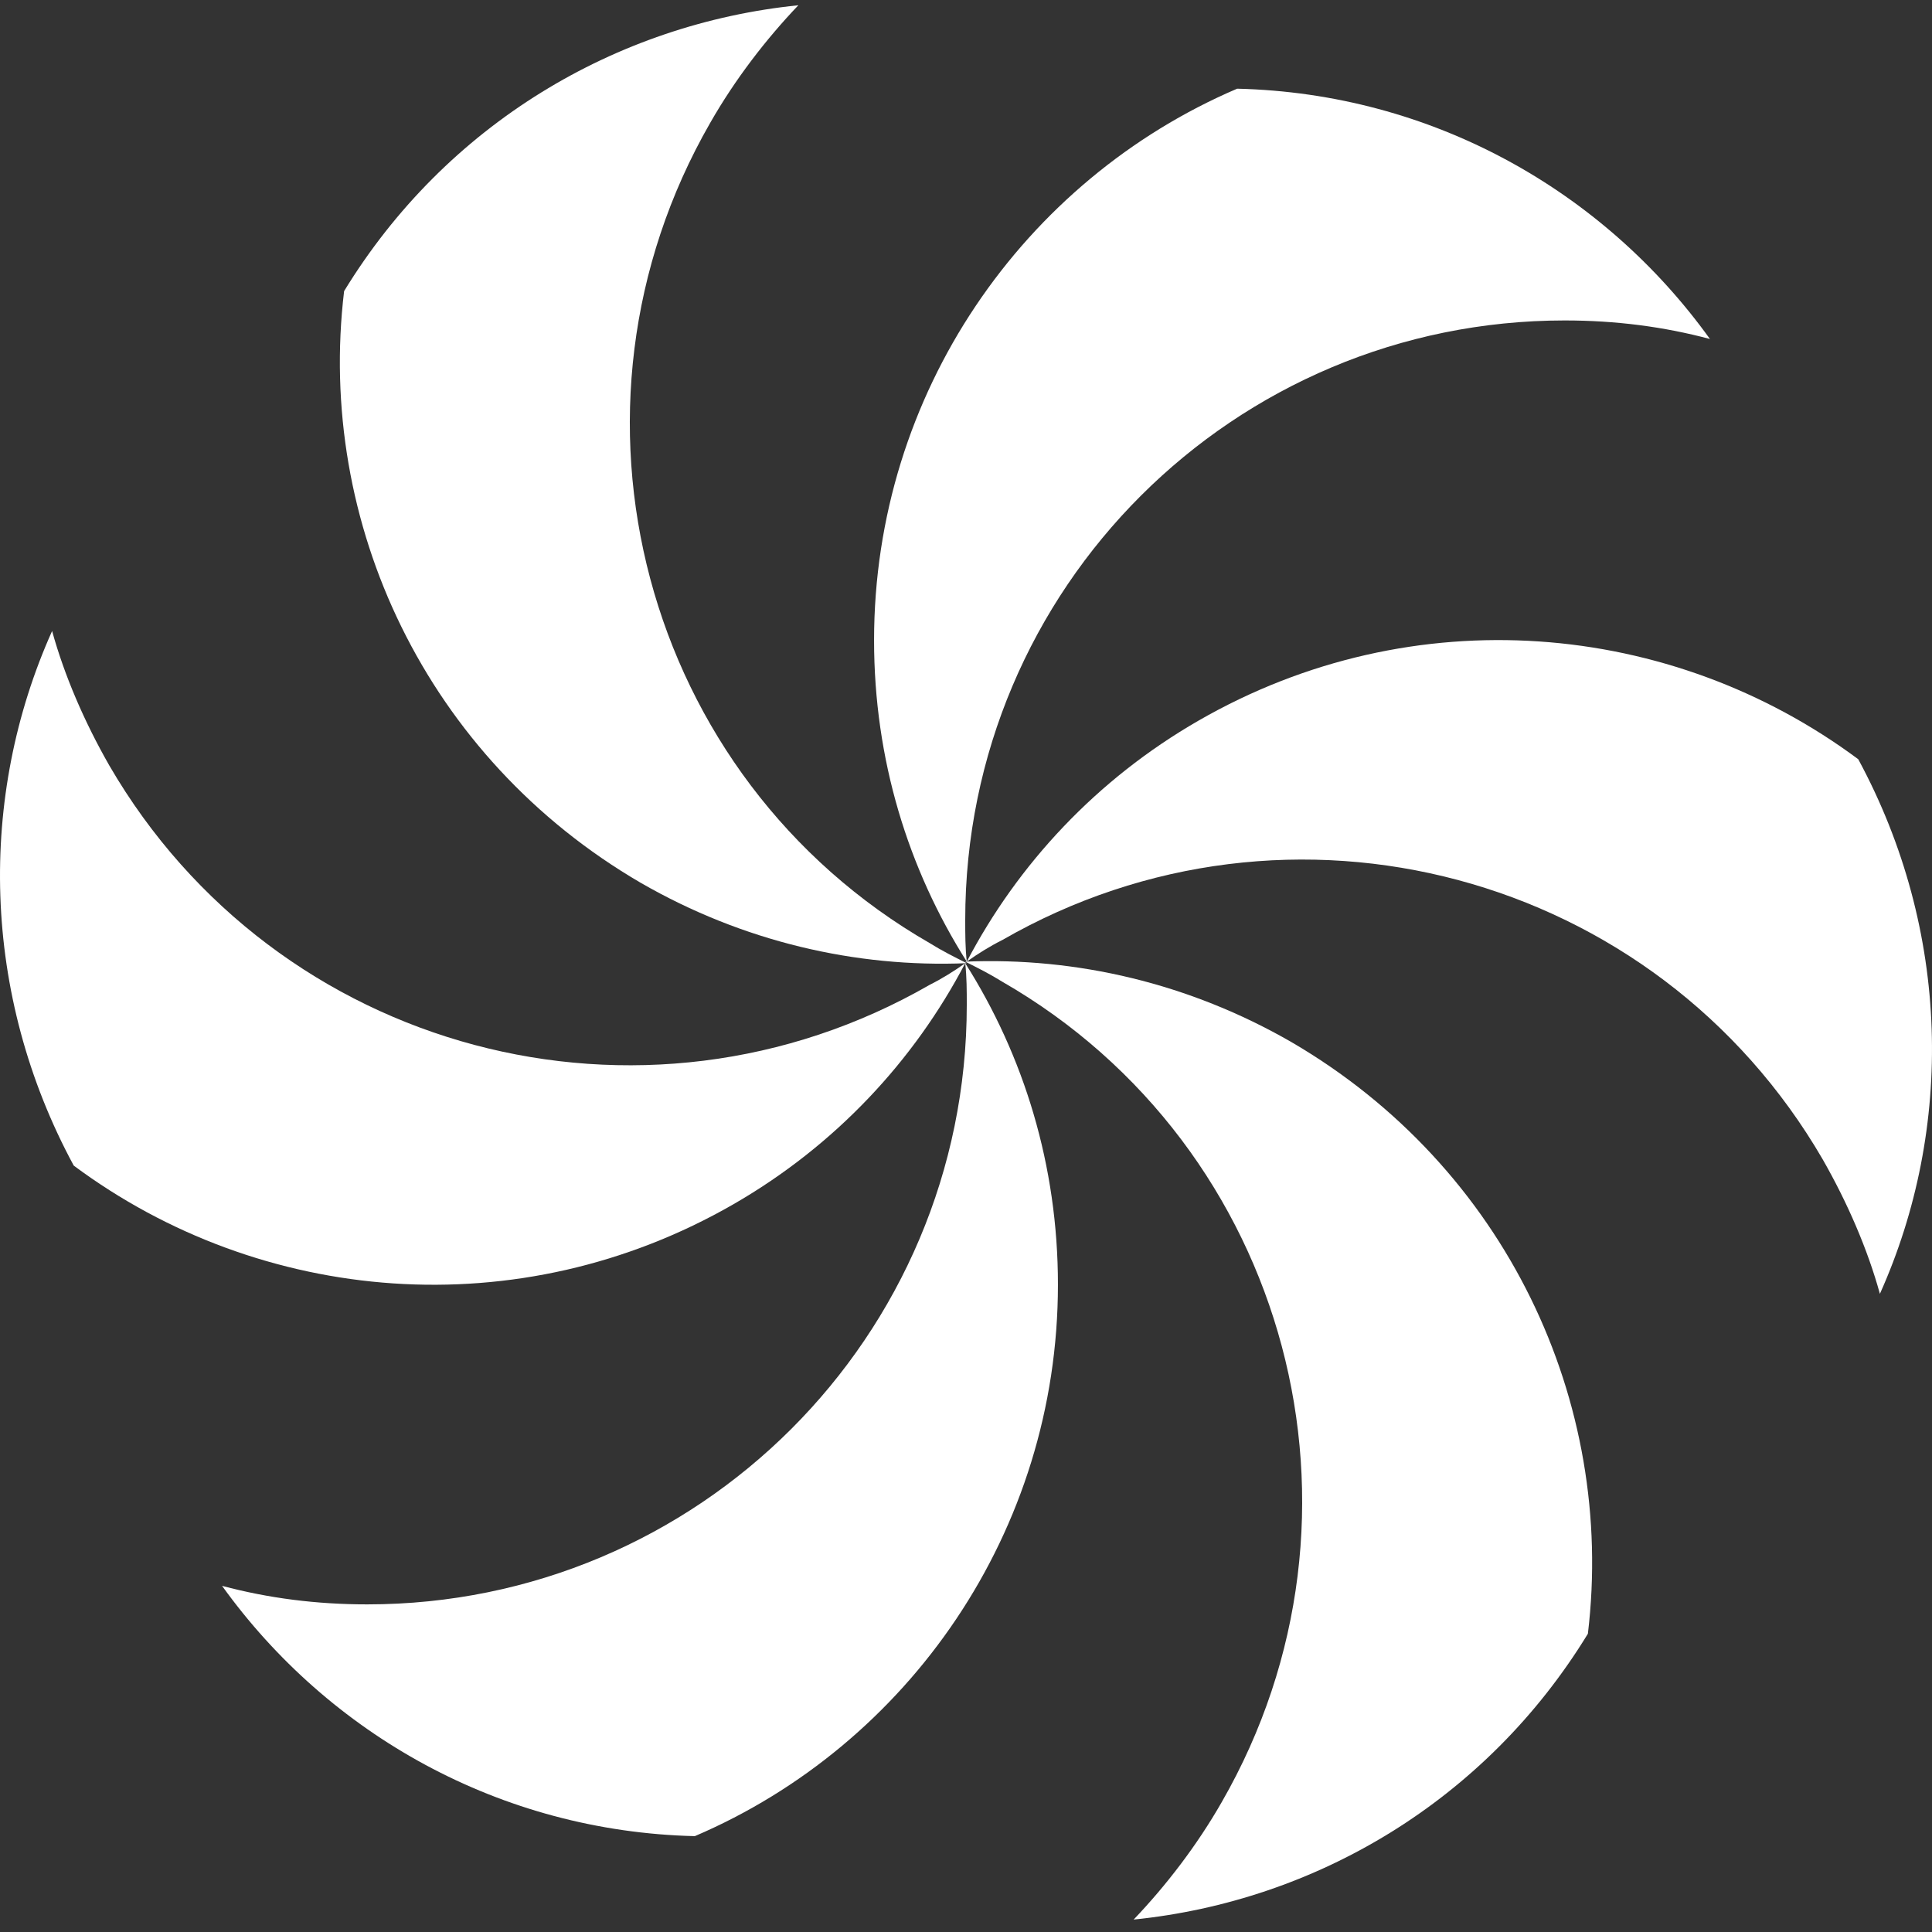
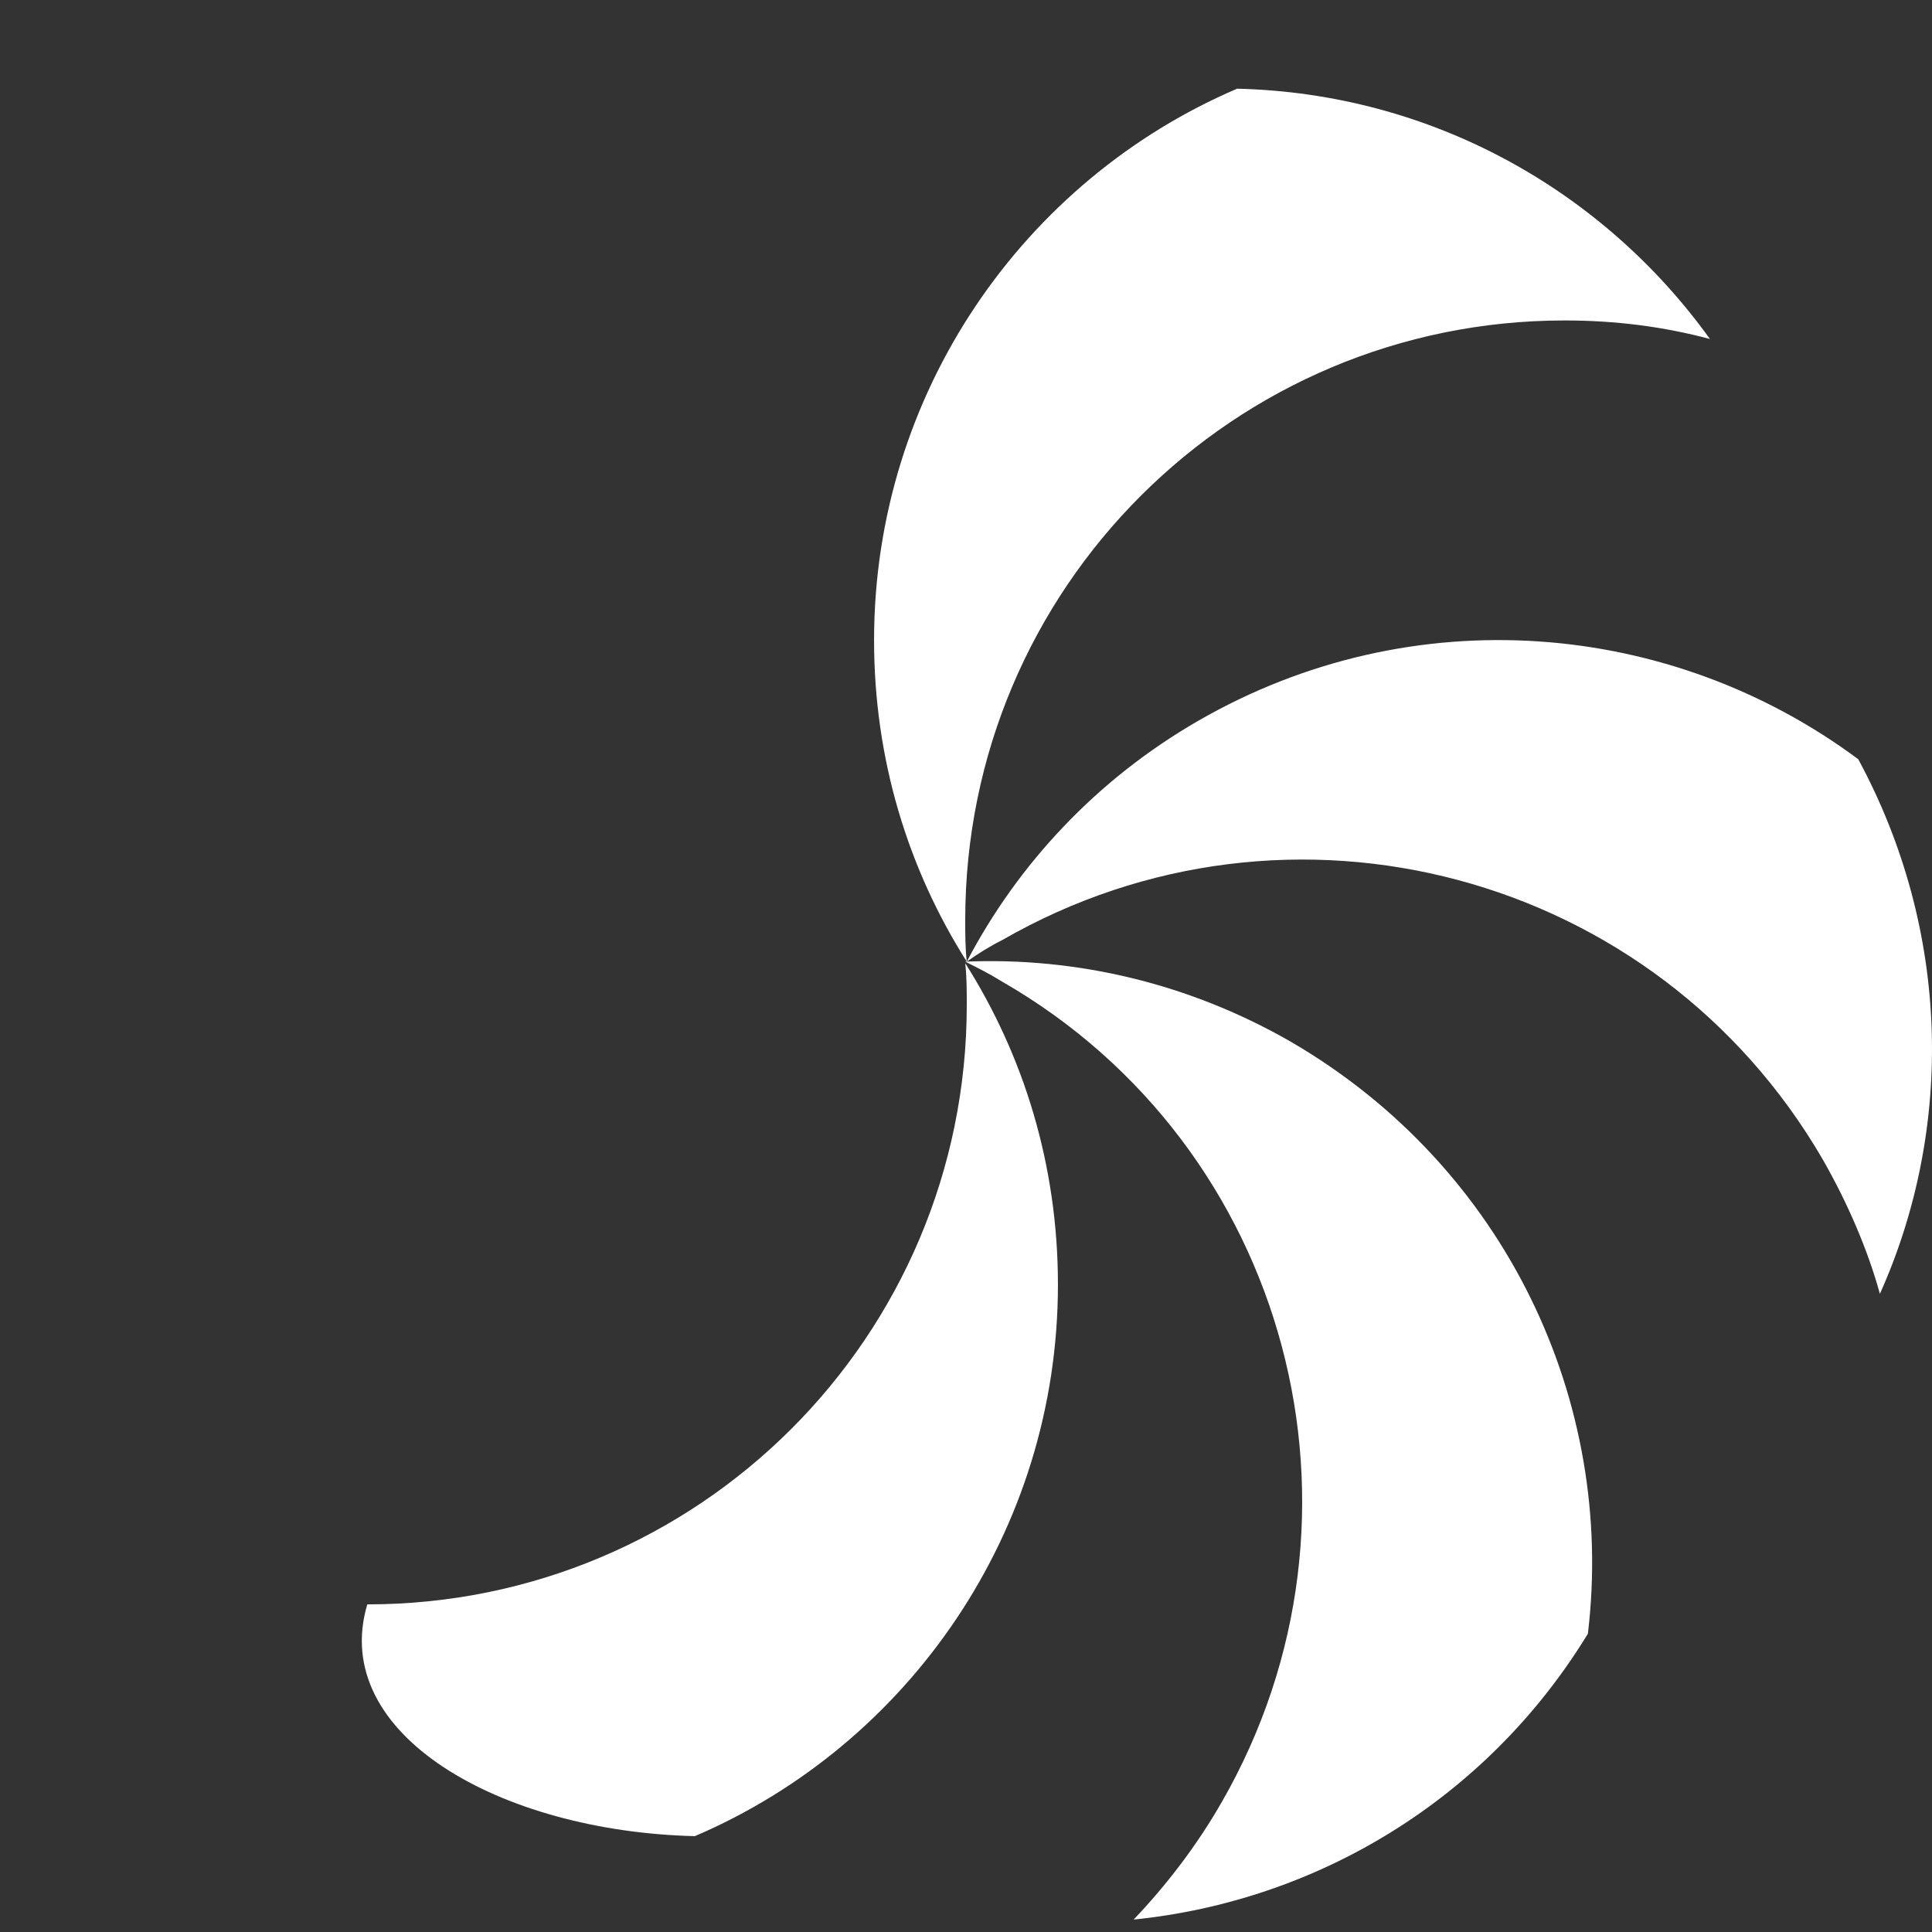
<svg xmlns="http://www.w3.org/2000/svg" width="125" height="125" viewBox="0 0 125 125" fill="none">
  <rect x="0" y="0" width="125" height="125" fill="#333333" stroke="none" />
  <path d="M80.044 5.738C66.249 11.636 56.552 25.431 56.552 41.426C56.552 49.123 58.751 56.22 62.55 62.218C62.45 61.319 62.45 60.419 62.45 59.519C62.45 38.027 79.844 20.733 101.236 20.733C104.535 20.733 107.634 21.133 110.633 21.933C103.735 12.336 92.639 6.038 80.044 5.738Z" fill="white" />
-   <path d="M22.264 18.834C20.465 33.828 27.562 49.023 41.458 57.12C48.055 60.919 55.353 62.618 62.55 62.318C61.75 61.918 60.951 61.519 60.151 61.019C41.557 50.322 35.26 26.531 45.956 7.938C47.555 5.139 49.555 2.54 51.654 0.34C39.858 1.54 28.862 8.038 22.264 18.834Z" fill="white" />
-   <path d="M4.771 75.414C16.866 84.41 33.56 85.91 47.455 77.913C54.053 74.114 59.151 68.616 62.45 62.318C61.75 62.818 60.95 63.318 60.151 63.718C41.557 74.414 17.866 68.116 7.07 49.523C5.47 46.724 4.171 43.725 3.371 40.826C-1.427 51.522 -1.227 64.318 4.771 75.414Z" fill="white" />
-   <path d="M44.956 118.798C58.751 112.9 68.448 99.105 68.448 83.111C68.448 75.414 66.249 68.316 62.45 62.318C62.55 63.218 62.55 64.118 62.55 65.017C62.55 86.51 45.156 103.803 23.764 103.803C20.465 103.803 17.366 103.404 14.367 102.604C21.265 112.2 32.361 118.498 44.956 118.798Z" fill="white" />
+   <path d="M44.956 118.798C58.751 112.9 68.448 99.105 68.448 83.111C68.448 75.414 66.249 68.316 62.45 62.318C62.55 63.218 62.55 64.118 62.55 65.017C62.55 86.51 45.156 103.803 23.764 103.803C21.265 112.2 32.361 118.498 44.956 118.798Z" fill="white" />
  <path d="M102.736 105.703C104.535 90.708 97.438 75.514 83.543 67.416C76.945 63.618 69.647 61.918 62.45 62.218C63.25 62.618 64.049 63.018 64.849 63.518C83.443 74.214 89.74 98.005 79.044 116.599C77.445 119.398 75.445 121.997 73.346 124.196C85.142 122.997 96.138 116.499 102.736 105.703Z" fill="white" />
  <path d="M120.229 49.123C108.134 40.126 91.44 38.627 77.545 46.624C70.947 50.422 65.849 55.92 62.55 62.218C63.25 61.718 64.049 61.219 64.849 60.819C83.443 50.123 107.134 56.42 117.93 75.014C119.53 77.813 120.829 80.812 121.629 83.711C126.427 73.014 126.227 60.219 120.229 49.123Z" fill="white" />
</svg>